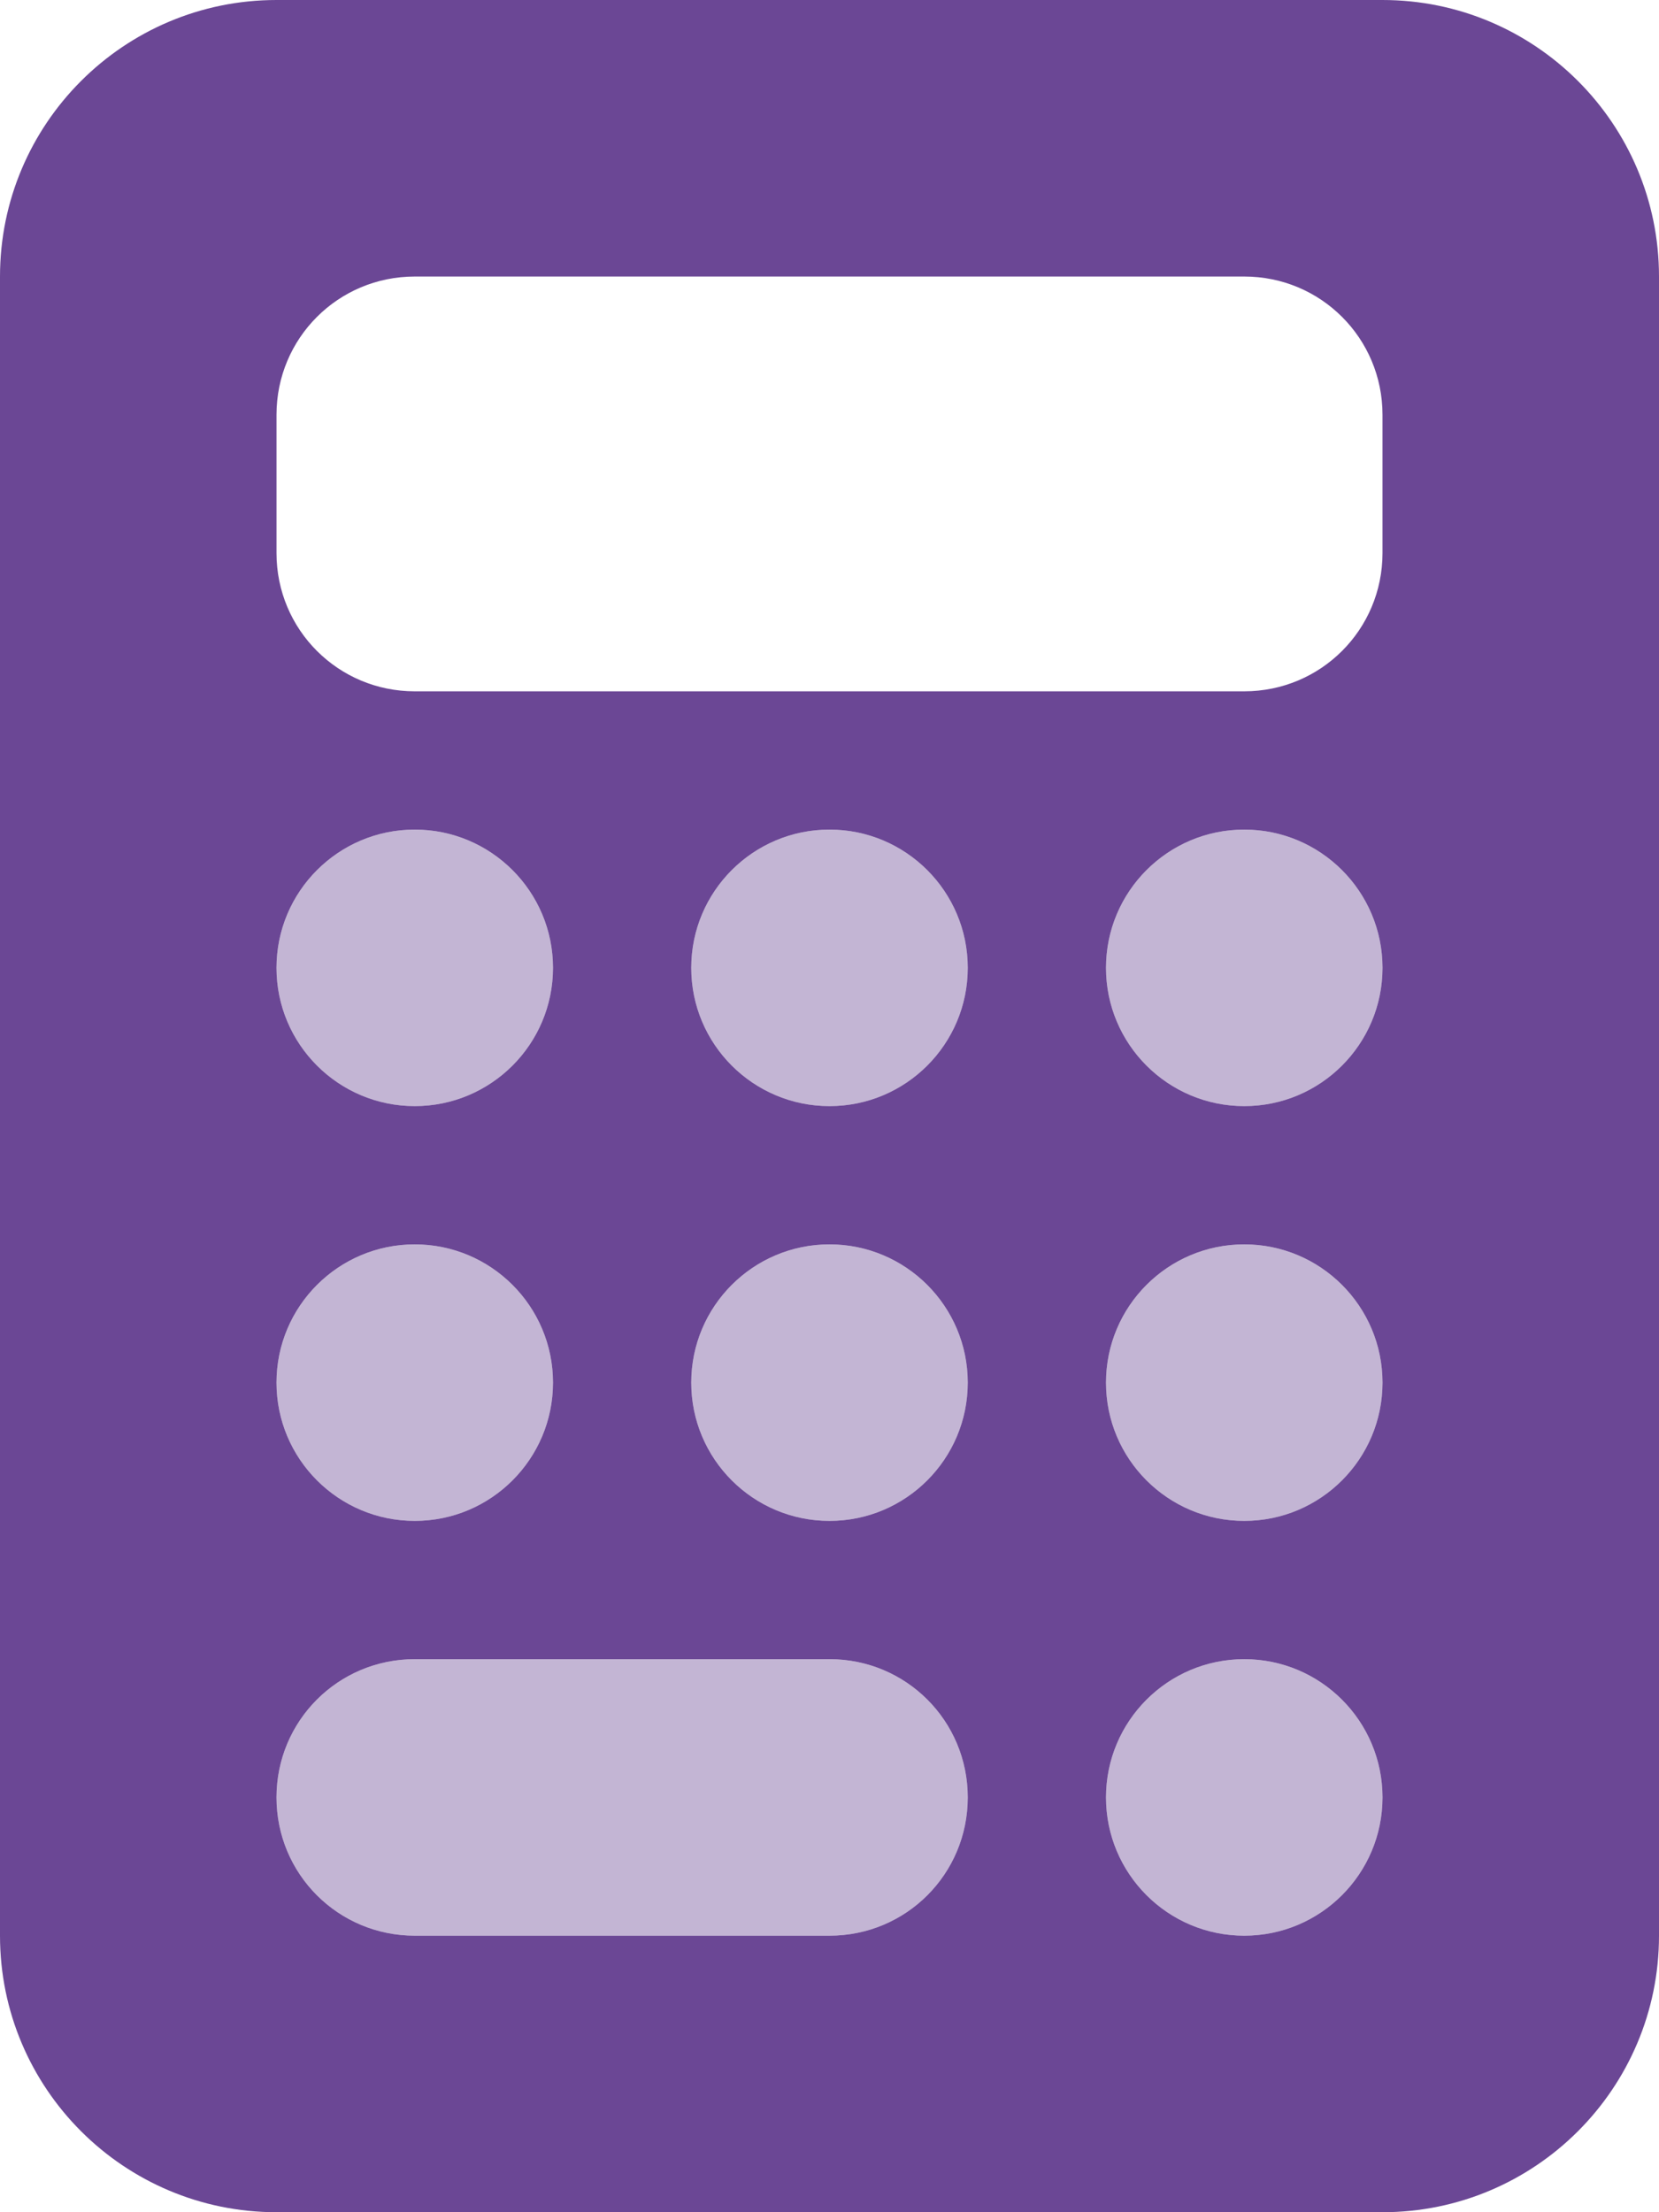
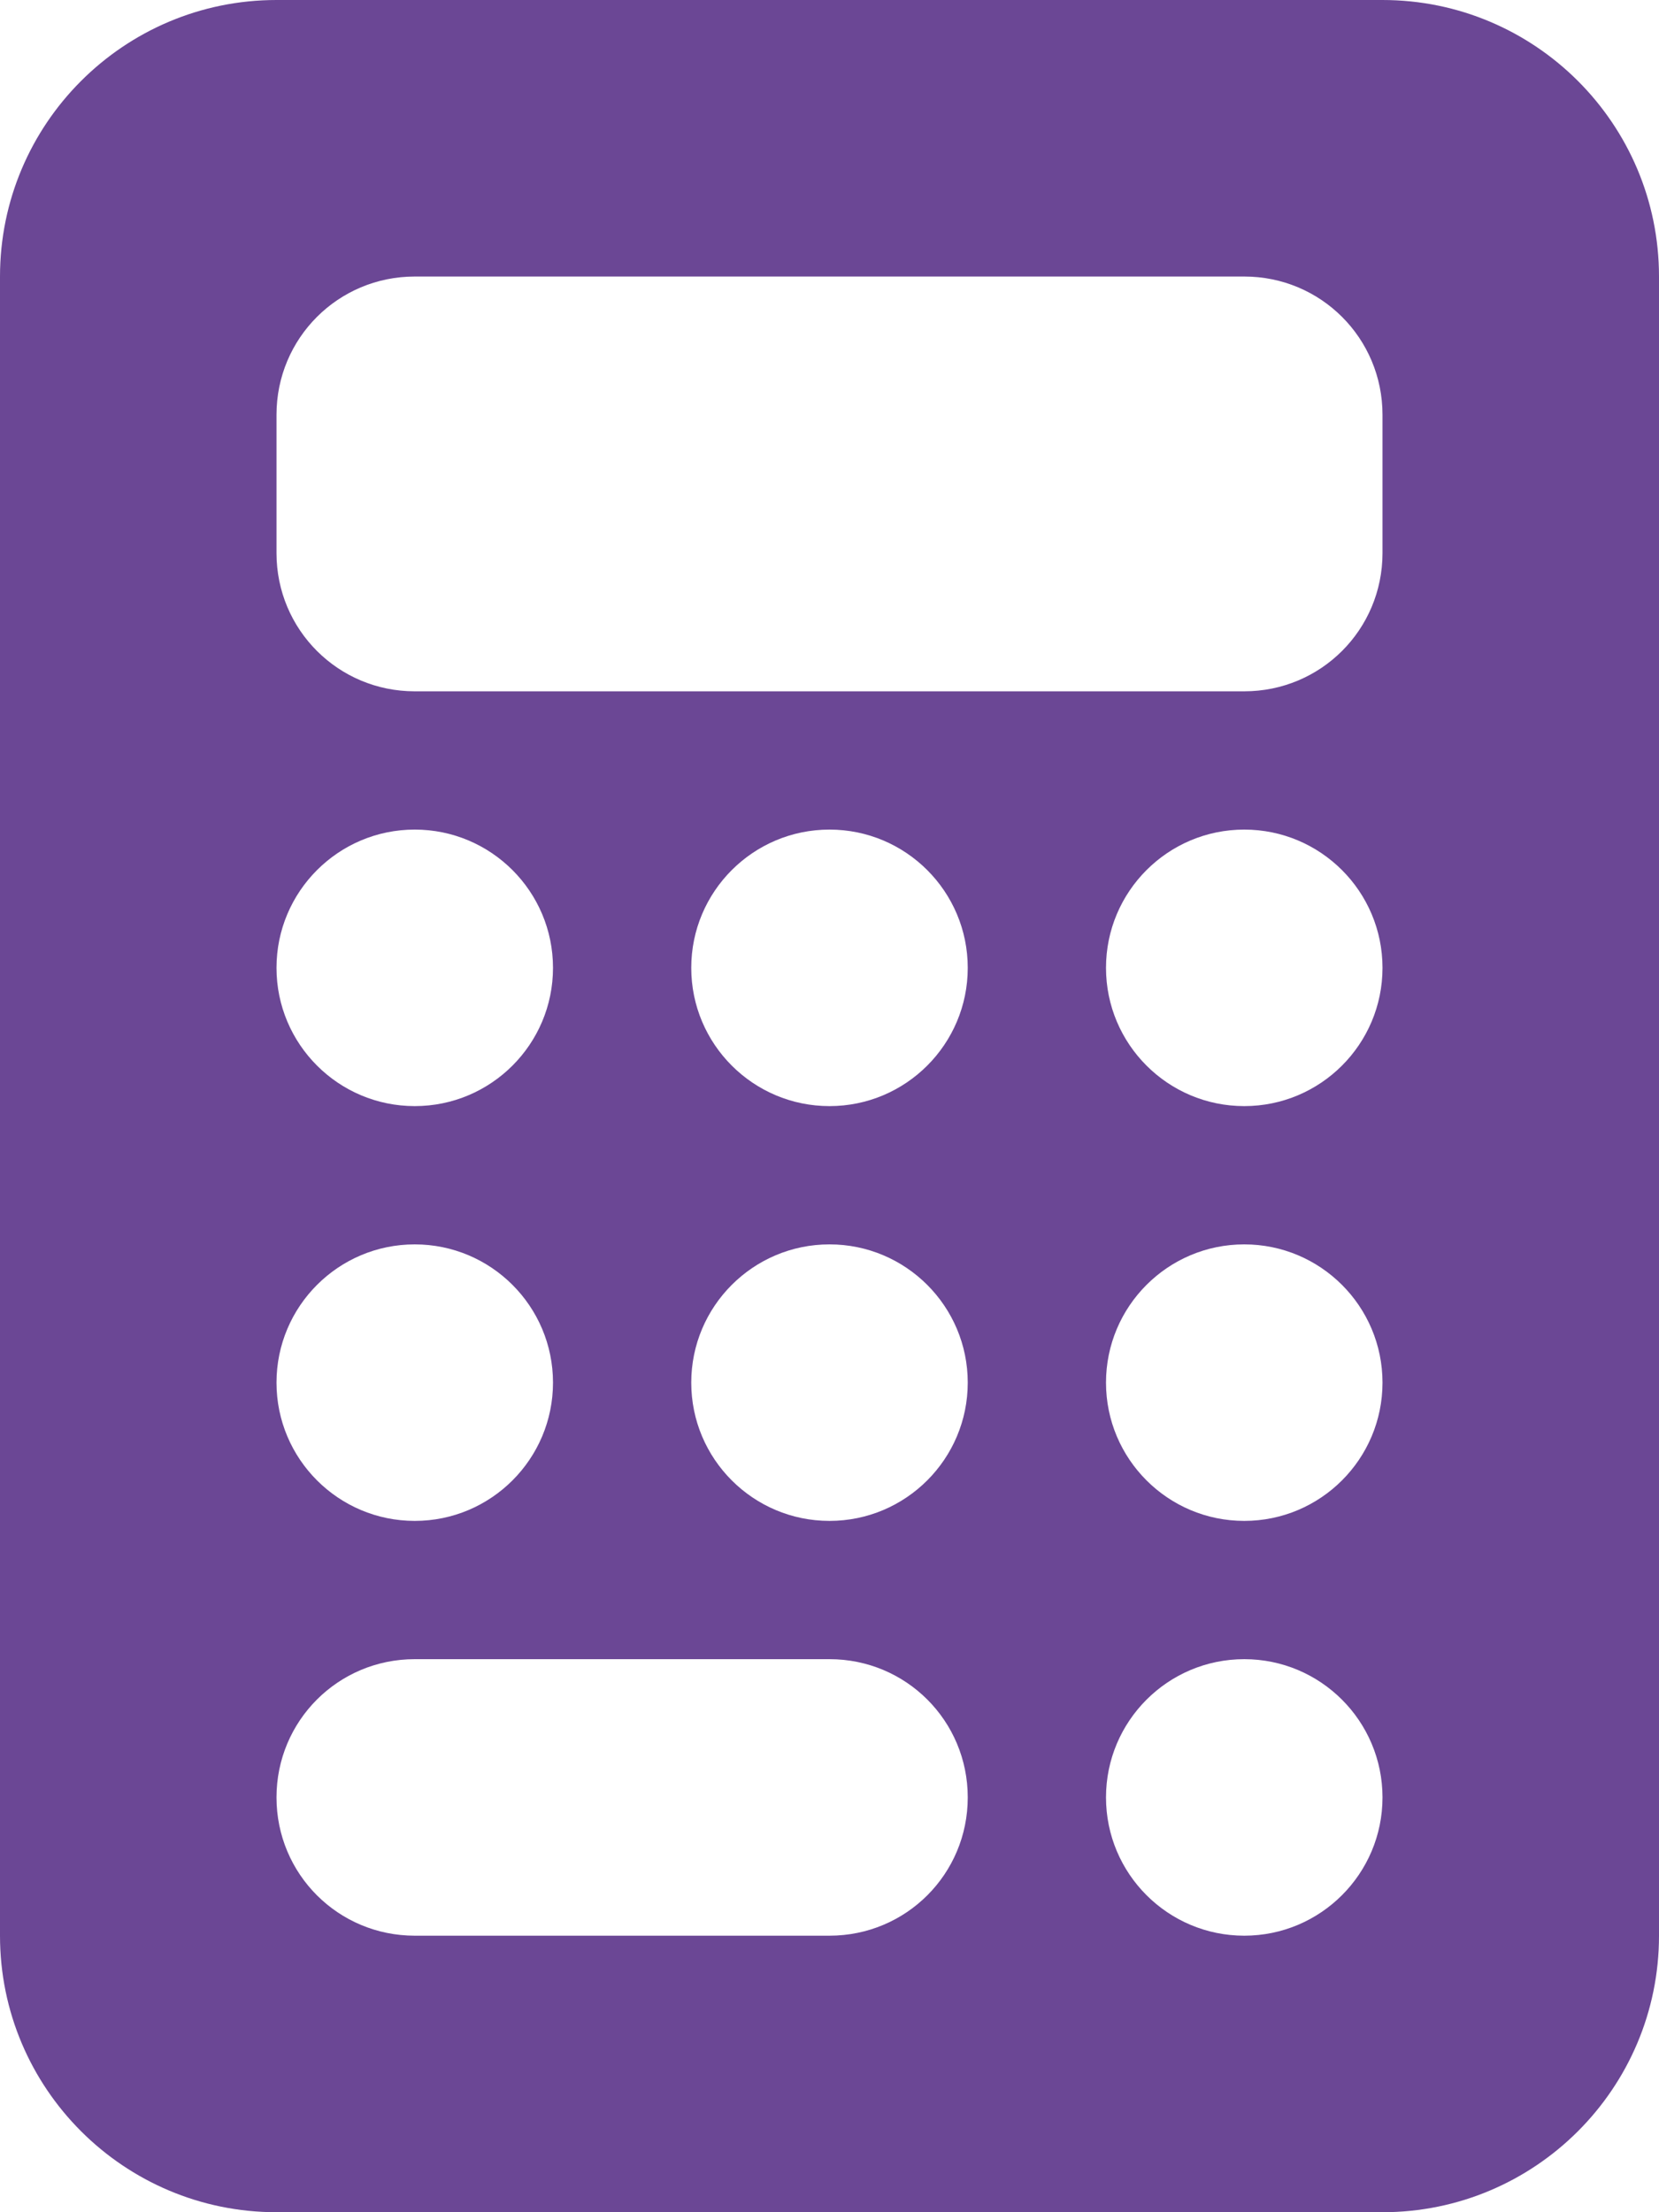
<svg xmlns="http://www.w3.org/2000/svg" id="Layer_2" viewBox="0 0 60 80">
  <g id="Layer_1-2" data-name="Layer_1">
    <g>
-       <path d="M20,35c0,2.76-2.24,5-5,5s-5-2.24-5-5,2.24-5,5-5,5,2.24,5,5ZM20,50c0,2.76-2.24,5-5,5s-5-2.24-5-5,2.24-5,5-5,5,2.24,5,5ZM10,65c0-2.77,2.23-5,5-5h15c2.77,0,5,2.23,5,5s-2.23,5-5,5h-15c-2.77,0-5-2.23-5-5ZM35,35c0,2.76-2.24,5-5,5s-5-2.24-5-5,2.24-5,5-5,5,2.24,5,5ZM35,50c0,2.76-2.24,5-5,5s-5-2.24-5-5,2.24-5,5-5,5,2.24,5,5ZM50,35c0,2.76-2.24,5-5,5s-5-2.24-5-5,2.24-5,5-5,5,2.24,5,5ZM50,50c0,2.76-2.24,5-5,5s-5-2.24-5-5,2.24-5,5-5,5,2.24,5,5ZM50,65c0,2.76-2.24,5-5,5s-5-2.24-5-5,2.24-5,5-5,5,2.24,5,5Z" style="fill: #6b4795; isolation: isolate; opacity: .4;" />
      <path d="M10,0C4.48,0,0,4.48,0,10v60c0,5.52,4.48,10,10,10h40c5.52,0,10-4.48,10-10V10c0-5.52-4.48-10-10-10H10ZM15,10h30c2.77,0,5,2.23,5,5v5c0,2.77-2.23,5-5,5H15c-2.77,0-5-2.23-5-5v-5c0-2.77,2.23-5,5-5ZM20,35c0,2.76-2.24,5-5,5s-5-2.24-5-5,2.24-5,5-5,5,2.24,5,5ZM15,55c-2.76,0-5-2.24-5-5s2.24-5,5-5,5,2.24,5,5-2.24,5-5,5ZM10,65c0-2.77,2.23-5,5-5h15c2.77,0,5,2.23,5,5s-2.23,5-5,5h-15c-2.77,0-5-2.23-5-5ZM30,40c-2.76,0-5-2.24-5-5s2.24-5,5-5,5,2.24,5,5-2.24,5-5,5ZM35,50c0,2.76-2.24,5-5,5s-5-2.24-5-5,2.24-5,5-5,5,2.24,5,5ZM45,40c-2.76,0-5-2.24-5-5s2.24-5,5-5,5,2.24,5,5-2.24,5-5,5ZM50,50c0,2.76-2.24,5-5,5s-5-2.24-5-5,2.24-5,5-5,5,2.24,5,5ZM45,70c-2.76,0-5-2.24-5-5s2.24-5,5-5,5,2.24,5,5-2.24,5-5,5Z" style="fill: #6b4795;" />
    </g>
  </g>
</svg>